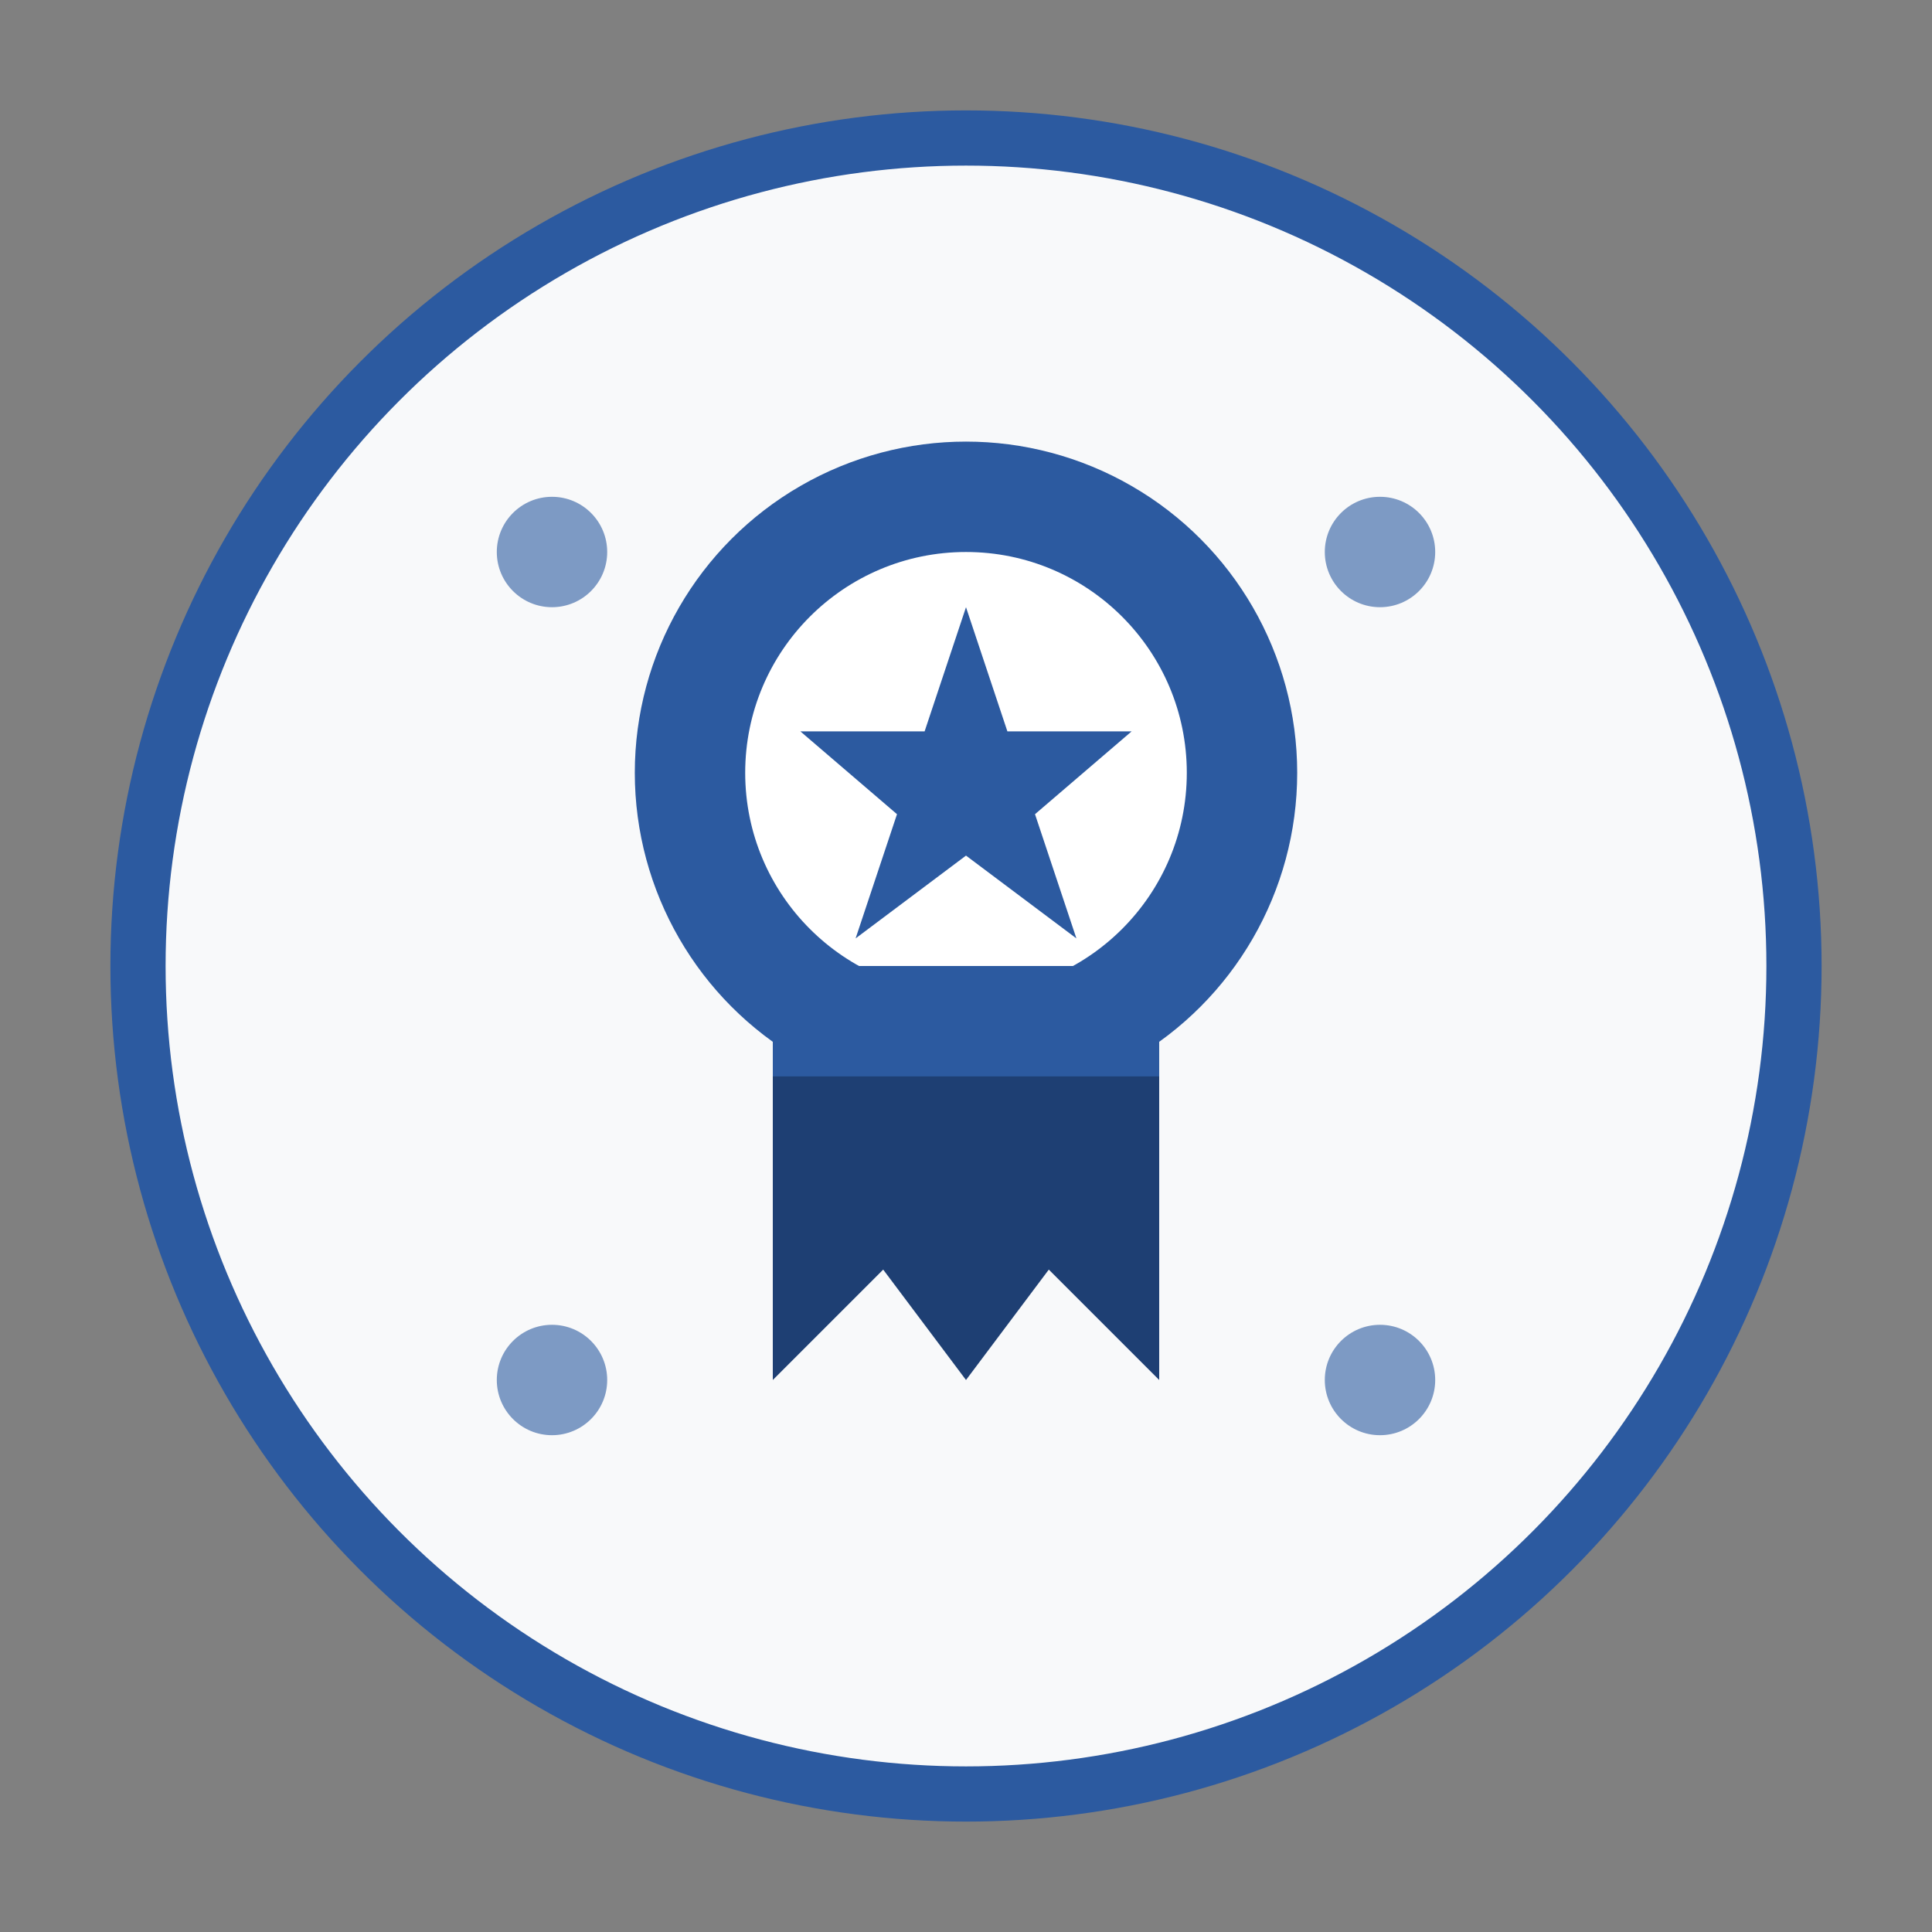
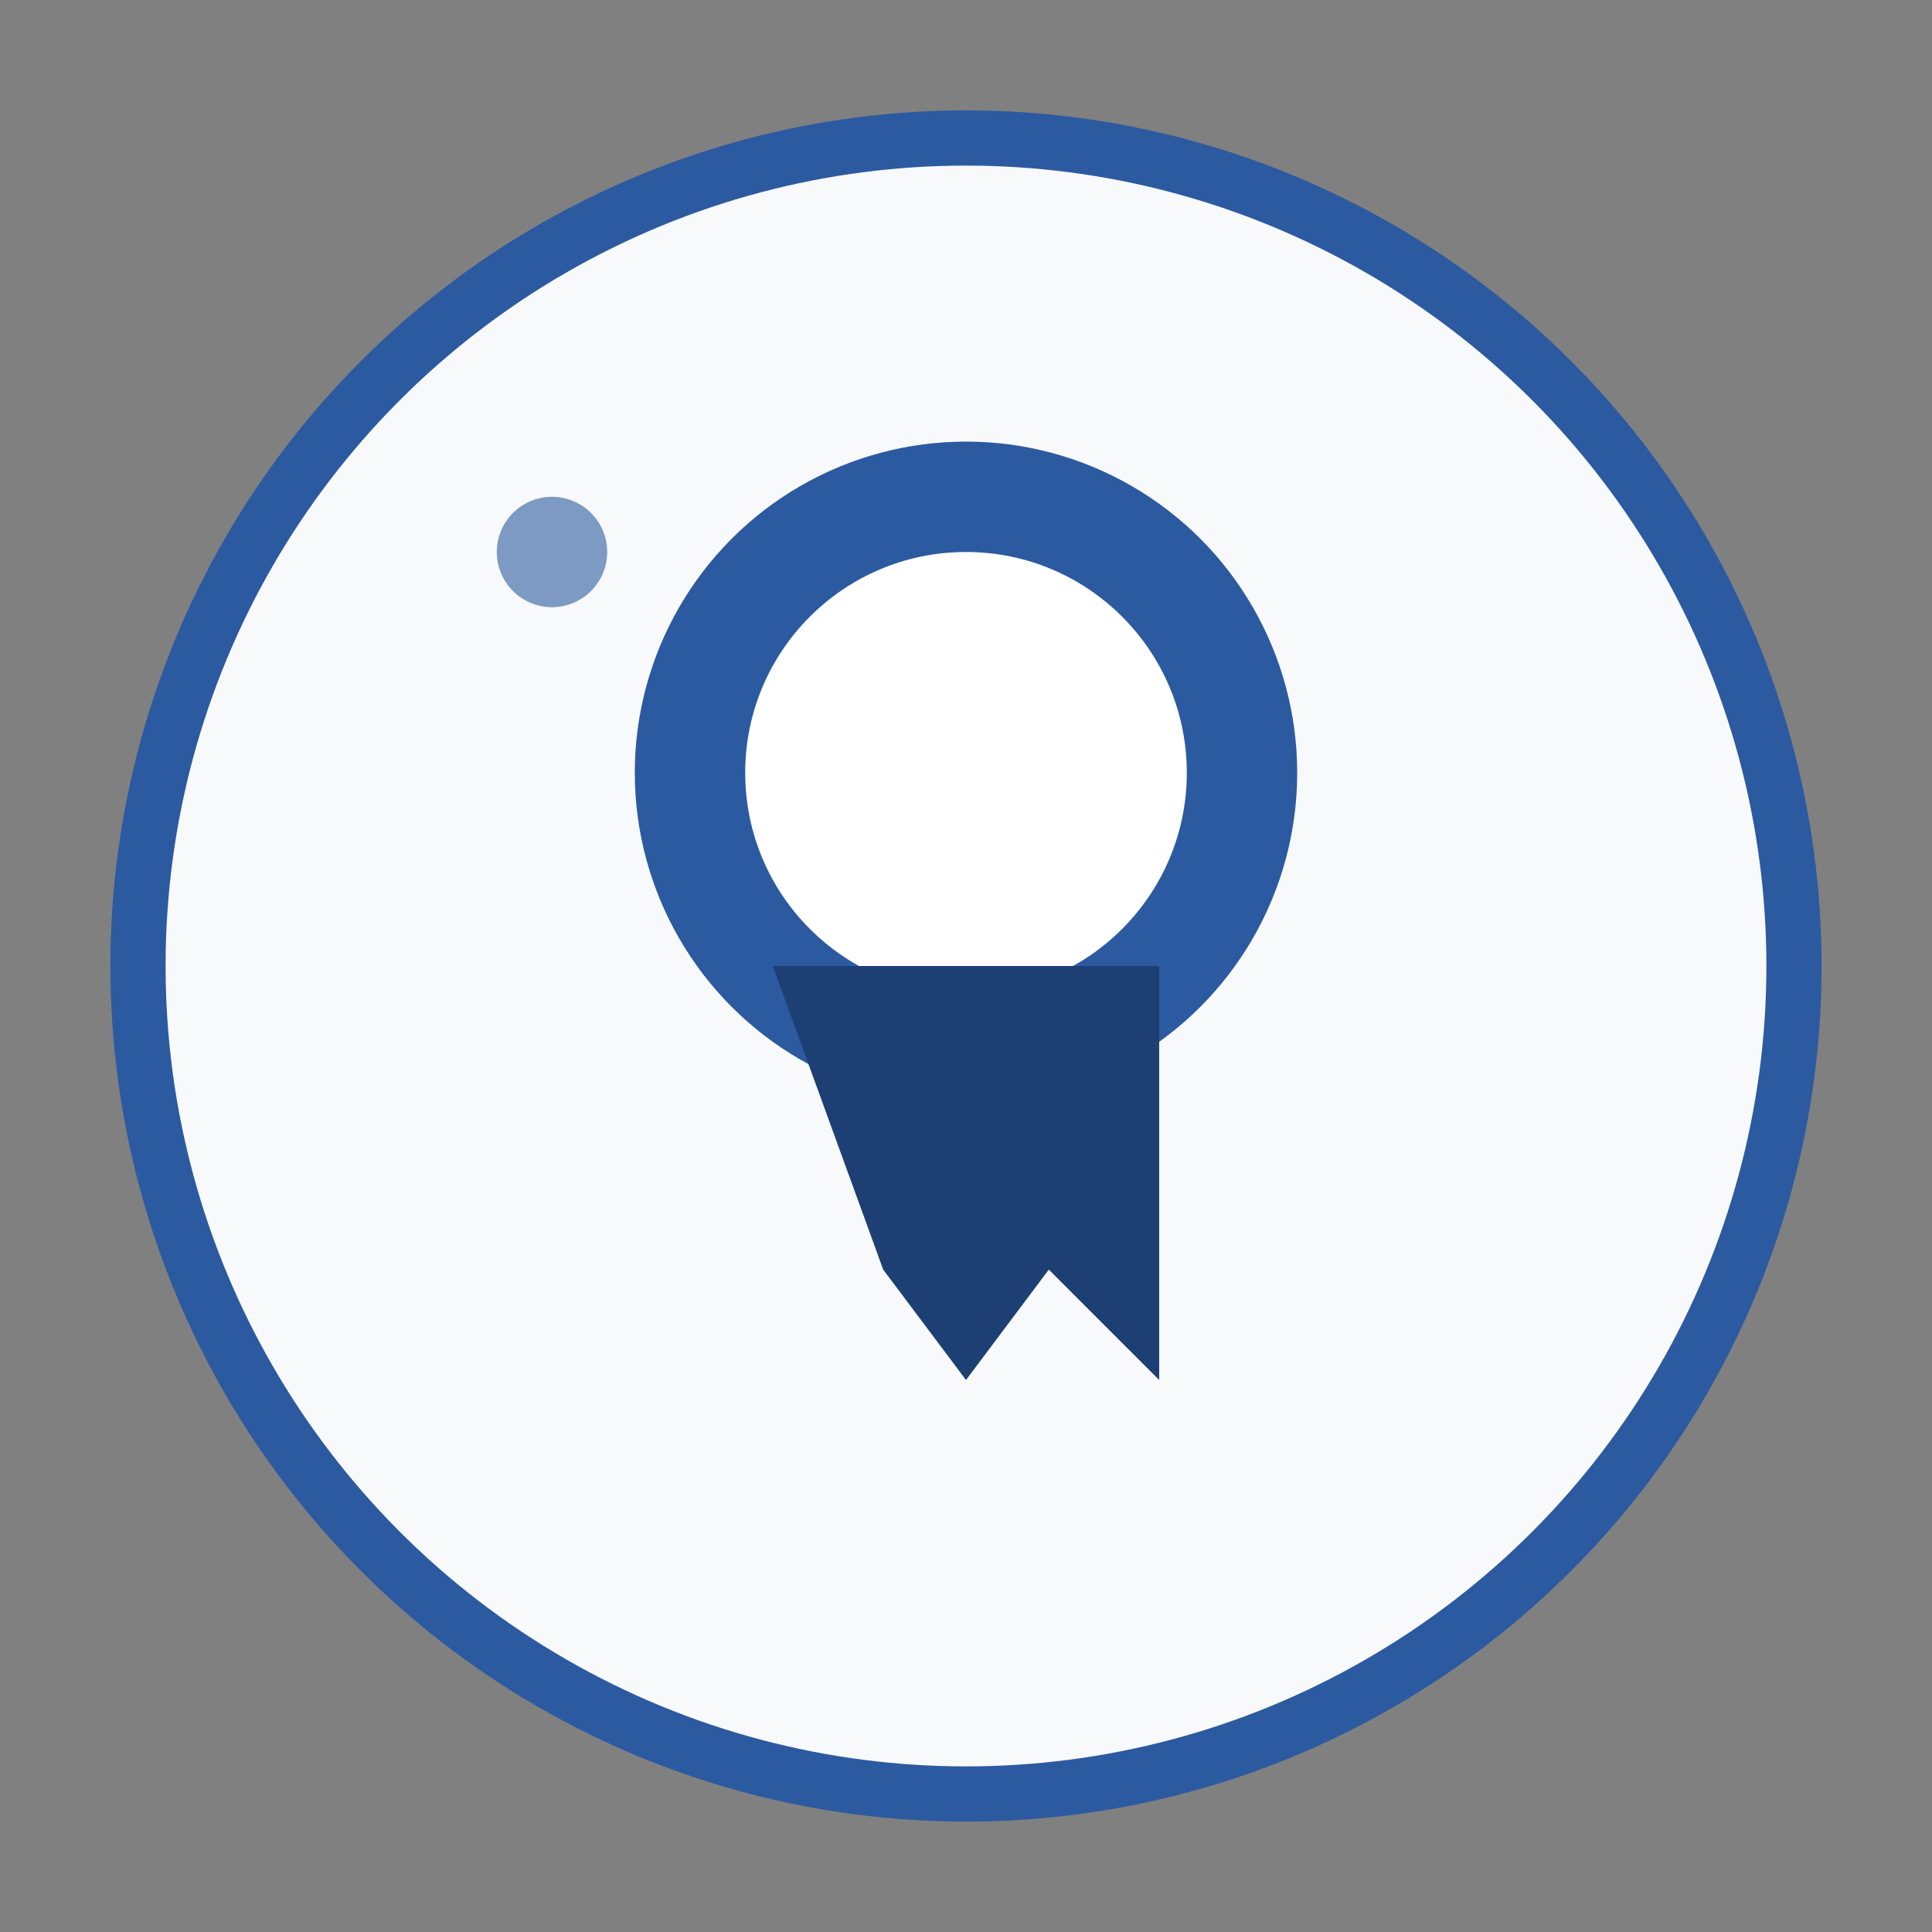
<svg xmlns="http://www.w3.org/2000/svg" width="70" height="70" viewBox="0 0 70 70">
  <rect x="0" y="0" width="70" height="70" fill="#808080" stroke="none" />
  <circle cx="35" cy="35" r="30" fill="#f8f9fa" stroke="#2c5aa0" stroke-width="2" />
  <circle cx="35" cy="28" r="12" fill="#2c5aa0" />
  <circle cx="35" cy="28" r="8" fill="white" />
-   <path d="M35 22 L36.5 26.5 L41 26.5 L37.5 29.5 L39 34 L35 31 L31 34 L32.5 29.5 L29 26.5 L33.5 26.5 Z" fill="#2c5aa0" />
-   <path d="M28 35 L28 50 L32 46 L35 50 L38 46 L42 50 L42 35" fill="#1e3f73" />
-   <rect x="28" y="35" width="14" height="4" fill="#2c5aa0" />
+   <path d="M28 35 L32 46 L35 50 L38 46 L42 50 L42 35" fill="#1e3f73" />
  <circle cx="20" cy="20" r="2" fill="#2c5aa0" opacity="0.6" />
-   <circle cx="50" cy="20" r="2" fill="#2c5aa0" opacity="0.6" />
-   <circle cx="20" cy="50" r="2" fill="#2c5aa0" opacity="0.6" />
-   <circle cx="50" cy="50" r="2" fill="#2c5aa0" opacity="0.6" />
</svg>